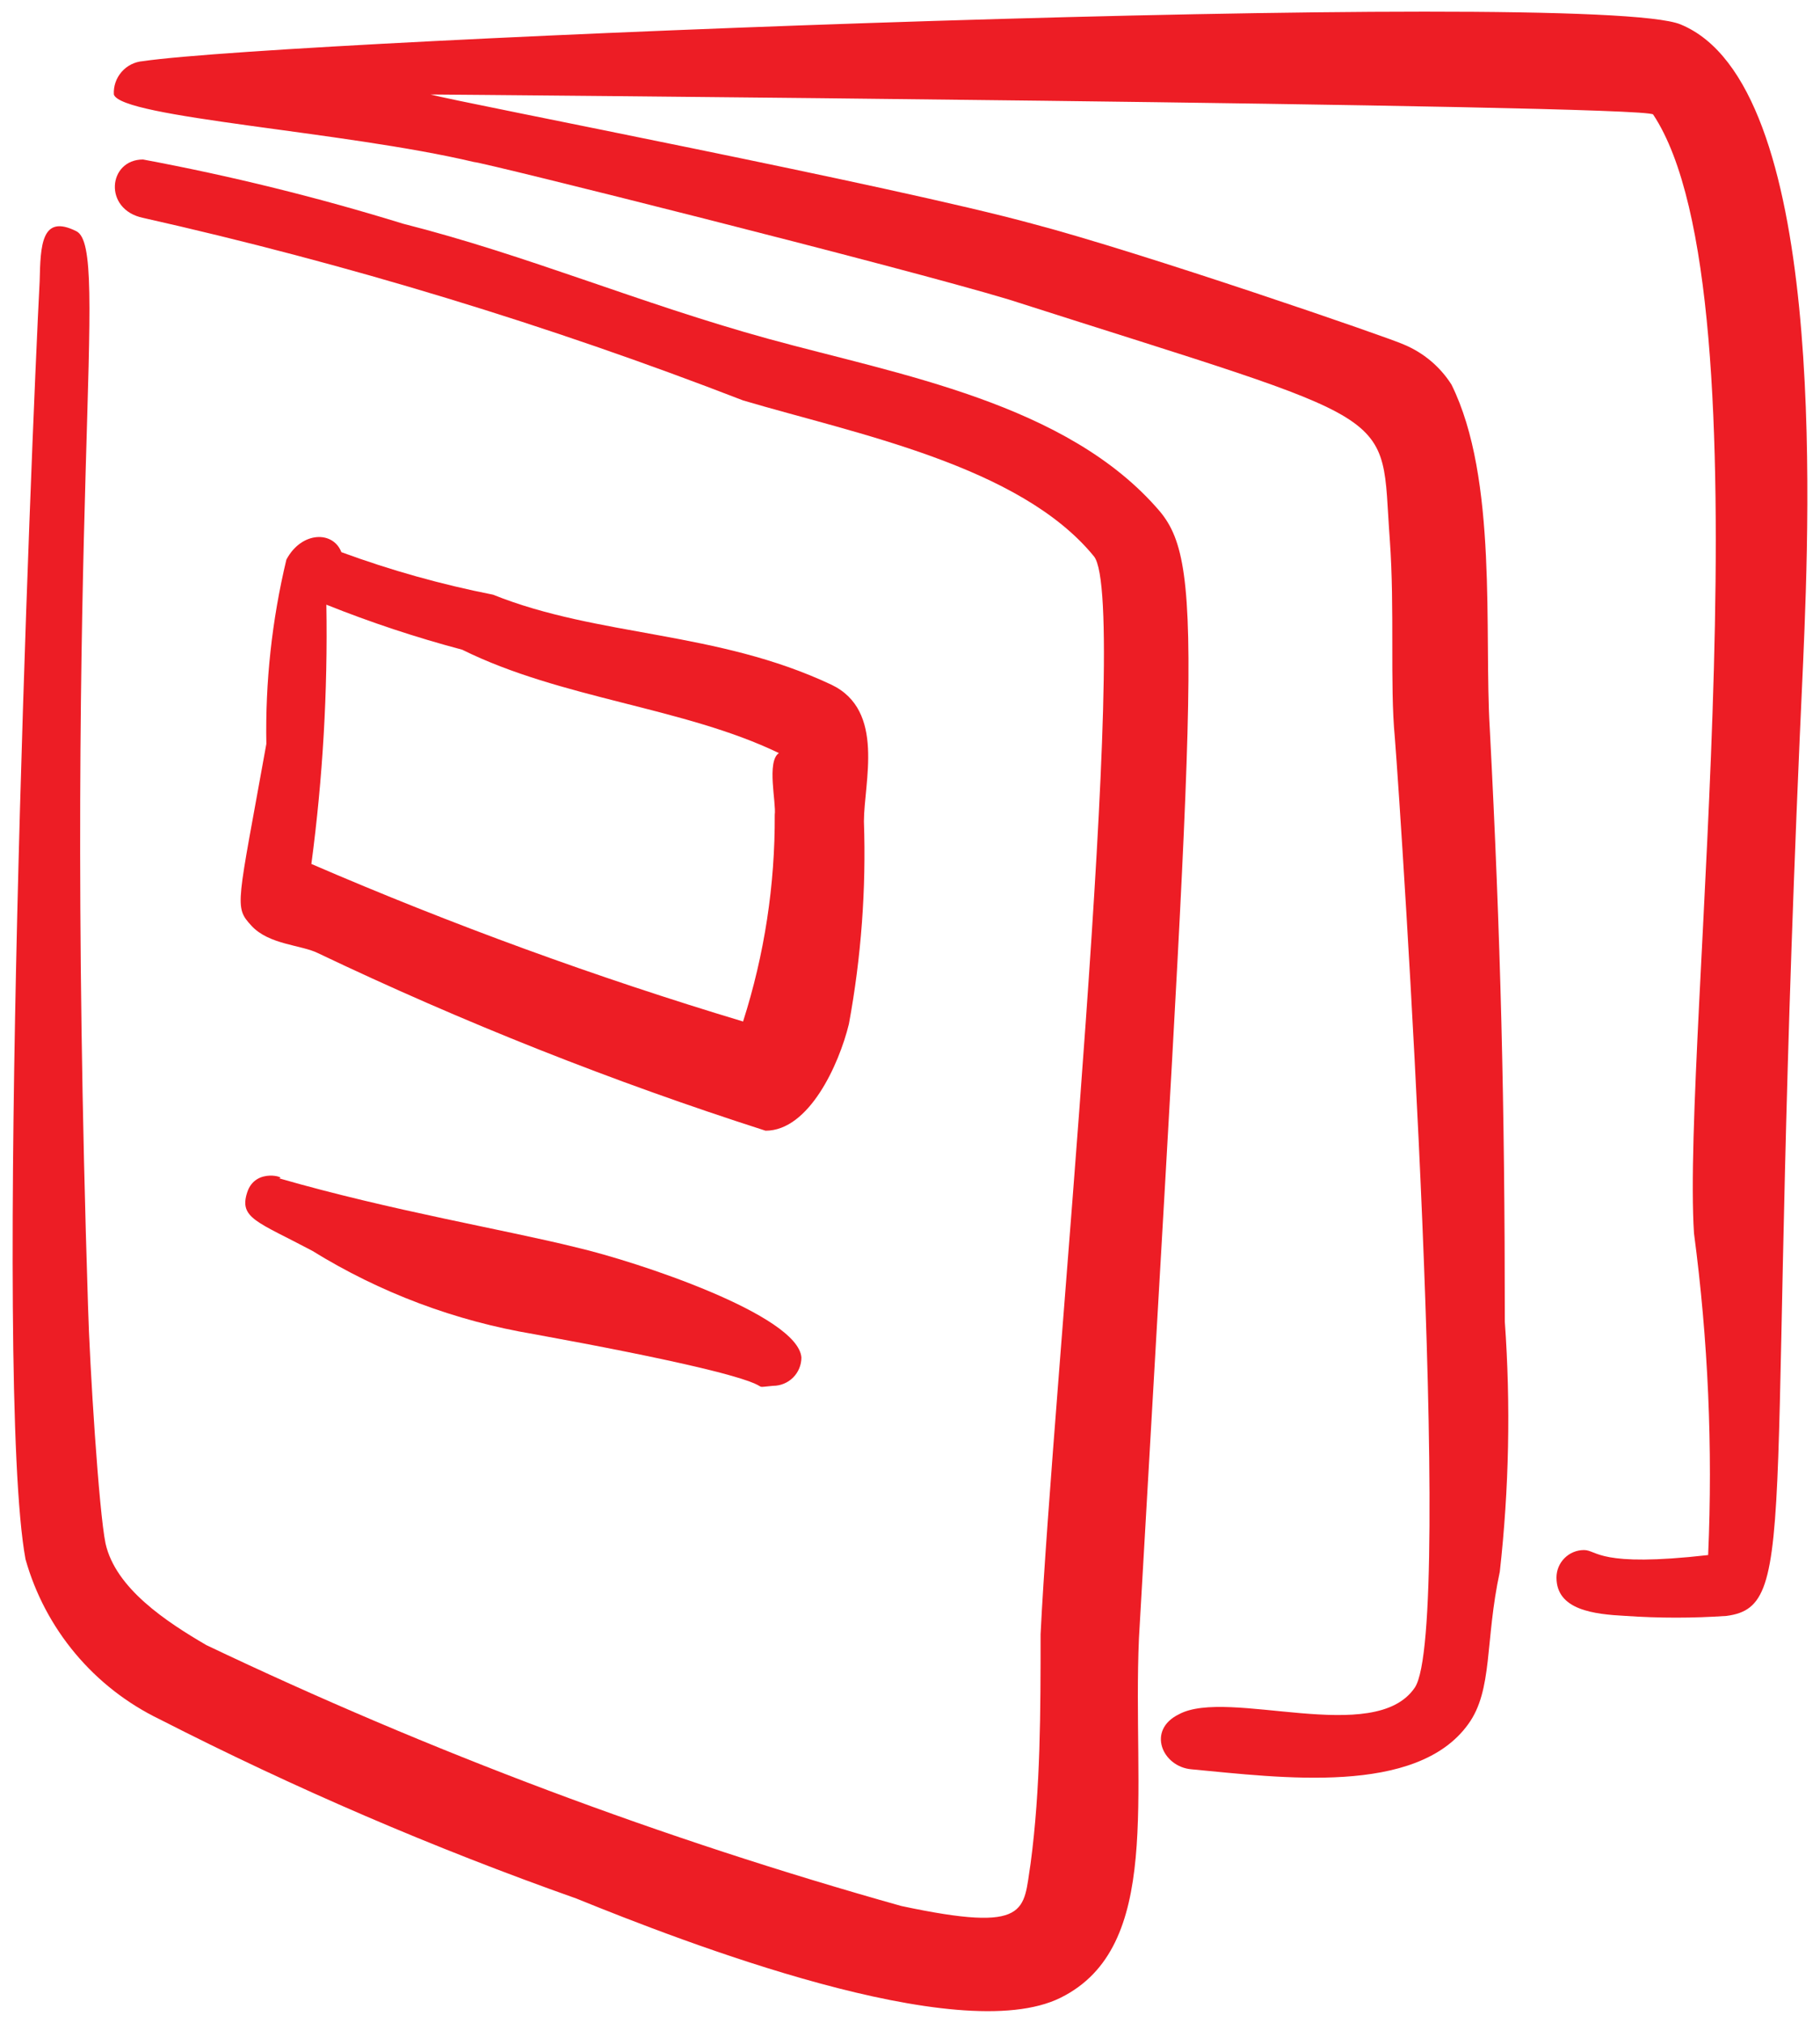
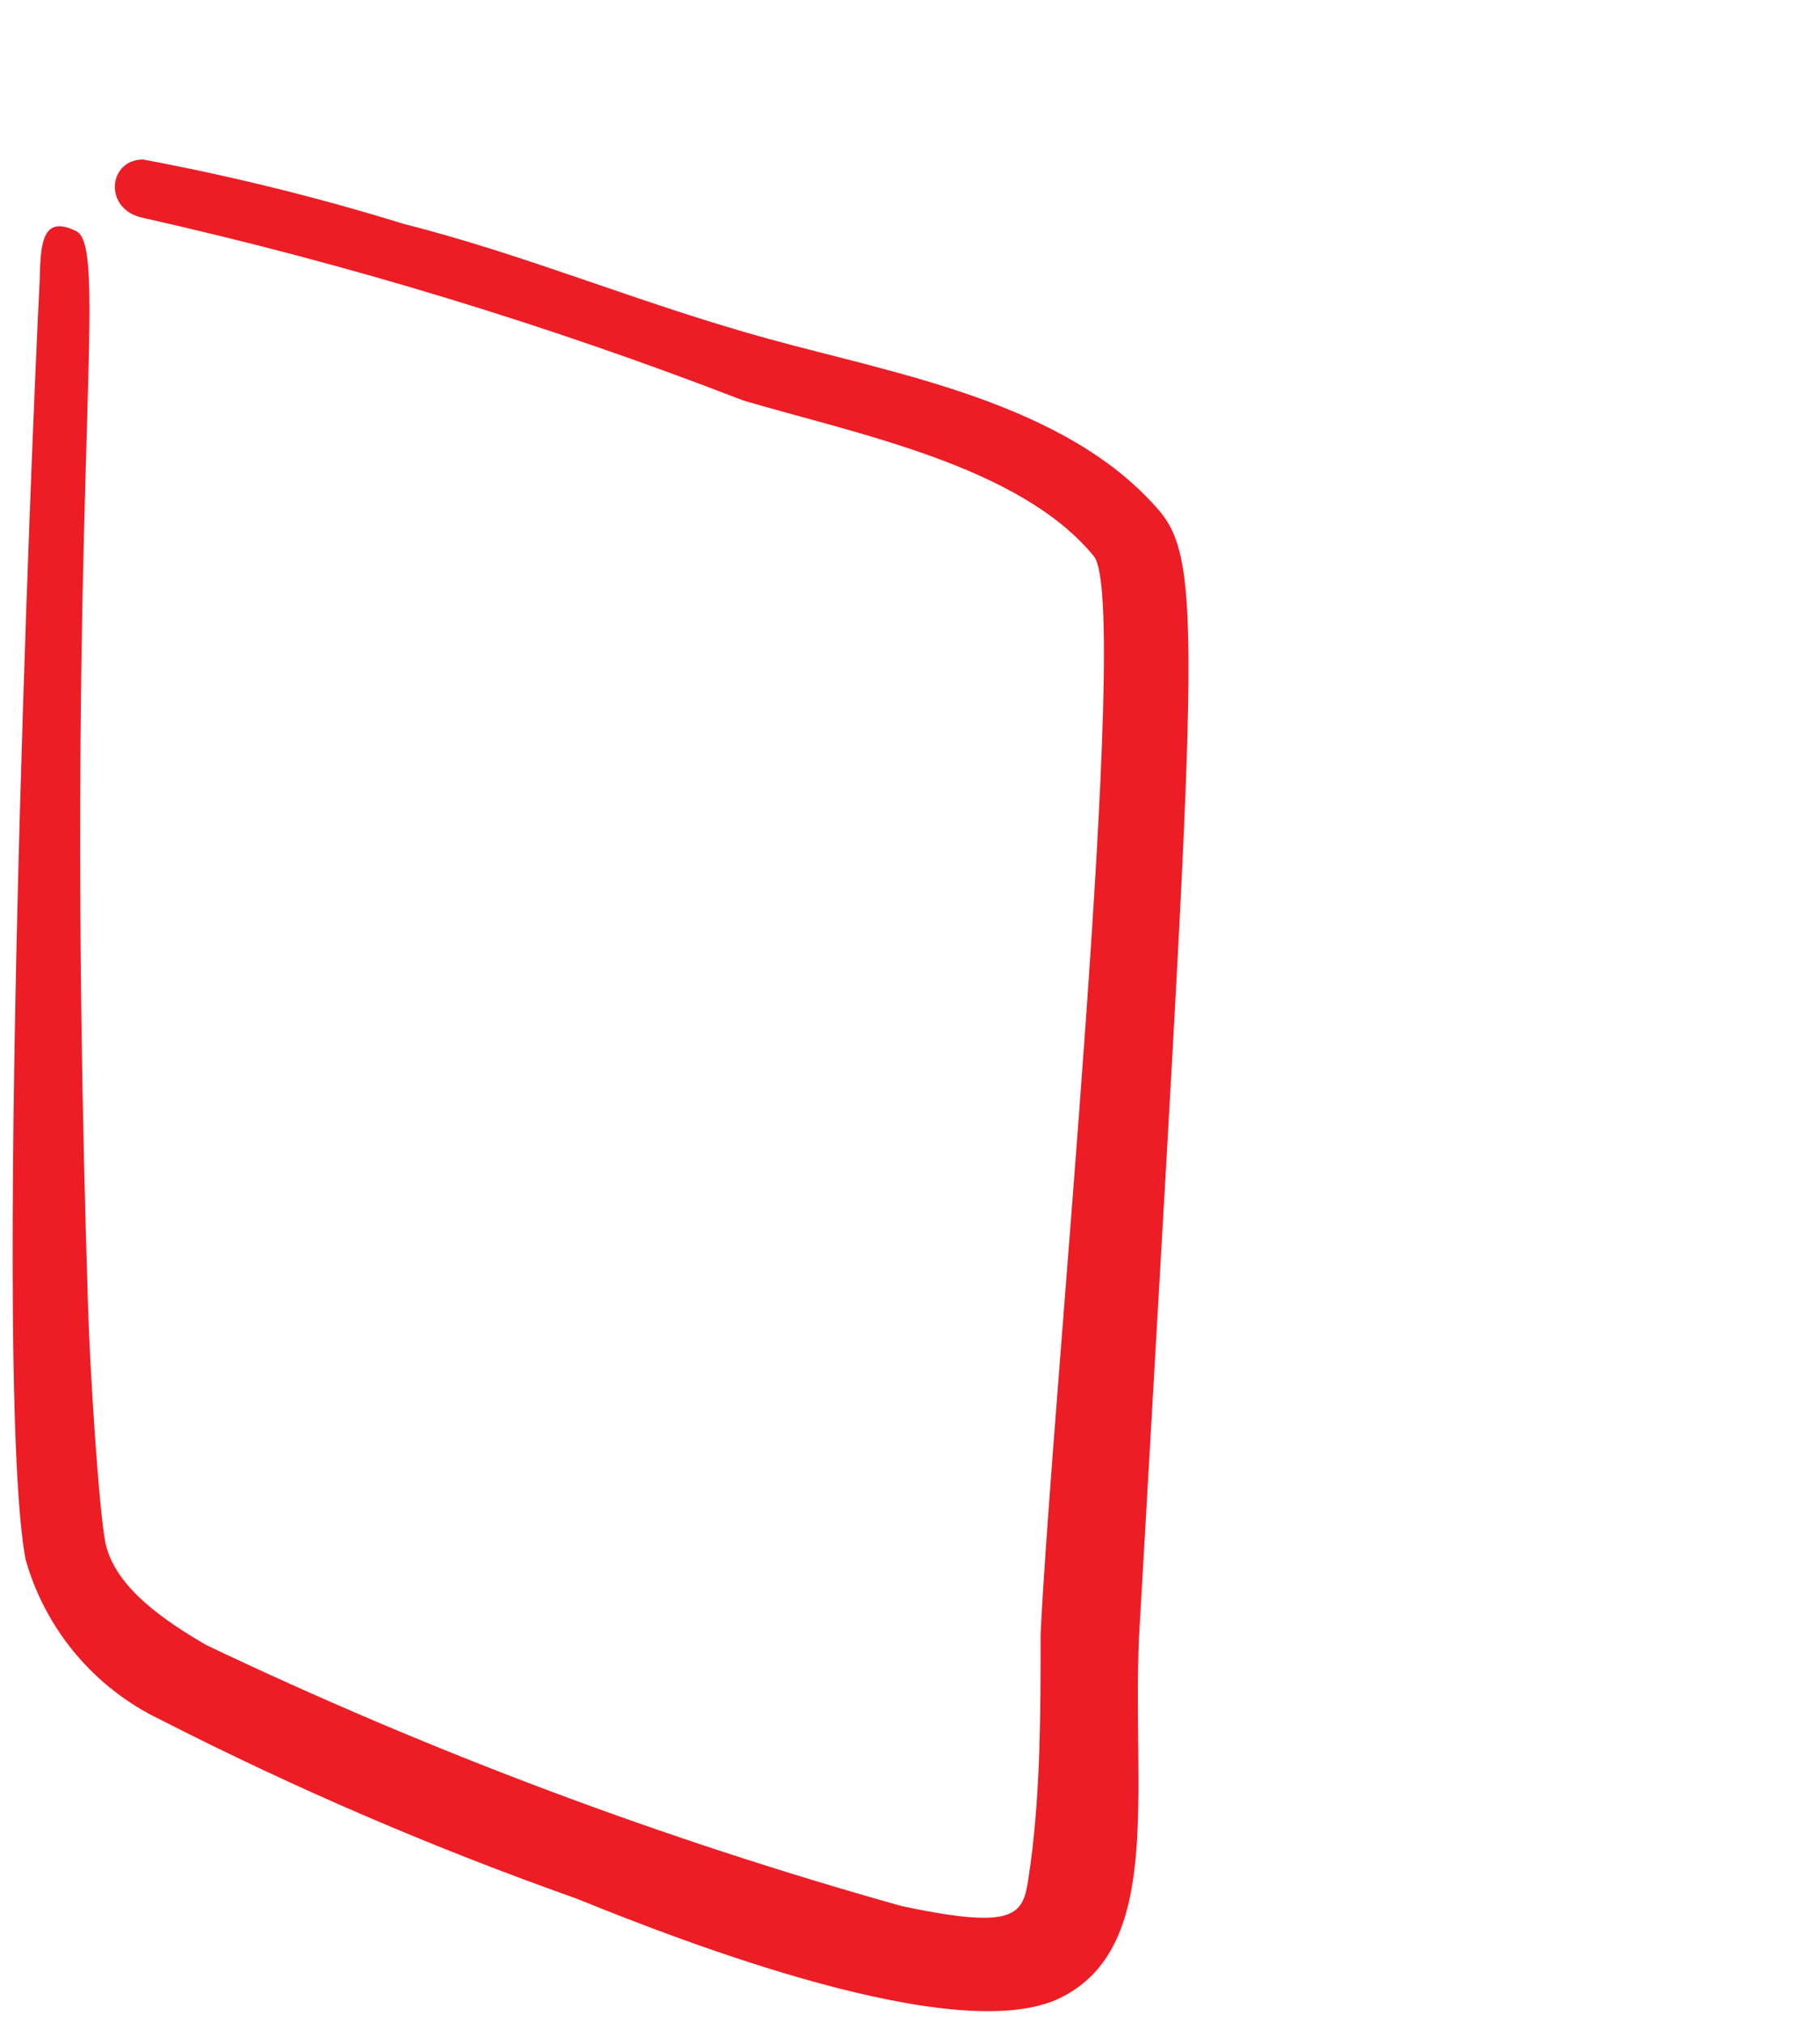
<svg xmlns="http://www.w3.org/2000/svg" width="72" height="80" viewBox="0 0 72 80" fill="none">
  <g id="Group">
    <path id="Vector" d="M45.881 20.221C42.221 15.935 35.529 14.814 30.385 13.397C25.242 11.979 20.89 10.1 15.944 8.847C12.567 7.804 9.132 6.957 5.658 6.308C4.273 6.308 4.075 8.286 5.658 8.616C13.738 10.433 21.673 12.846 29.396 15.836C33.847 17.155 40.342 18.408 43.276 22.002C44.76 23.815 41.628 55.137 41.166 64.632C41.166 67.665 41.166 70.731 40.771 73.699C40.474 75.545 40.771 76.468 35.66 75.38C26.217 72.732 17.018 69.279 8.163 65.061C6.581 64.138 4.57 62.819 4.174 61.038C3.91 59.752 3.548 54.016 3.482 51.642C2.46 19.727 4.405 9.836 3.02 9.144C1.635 8.451 1.602 9.704 1.569 11.122C1.24 17.419 -0.277 54.675 1.009 61.665C1.395 63.036 2.068 64.309 2.983 65.4C3.898 66.491 5.034 67.376 6.317 67.995C11.649 70.72 17.156 73.088 22.802 75.084C27.022 76.798 37.902 81.018 41.958 79.007C46.013 76.996 44.793 70.962 45.057 64.797C47.233 26.585 47.727 22.43 45.881 20.221Z" fill="#ED1D25" />
-     <path id="Vector_2" d="M71.334 26.156C71.598 19.991 72.257 3.341 66.487 0.967C63.026 -0.484 11.526 1.561 5.658 2.418C5.331 2.443 5.027 2.595 4.812 2.842C4.596 3.088 4.485 3.41 4.504 3.737C4.8 4.66 13.603 5.187 18.747 6.407C19.076 6.407 35.66 10.561 39.913 11.847C55.772 16.925 54.585 16.034 54.981 21.343C55.179 24.079 54.981 27.079 55.179 29.156C55.442 32.453 57.552 64.401 55.97 66.742C54.387 69.083 48.585 66.742 46.639 67.797C45.353 68.424 45.98 69.874 47.134 69.973C50.662 70.303 56.036 71.028 58.08 68.193C59.069 66.841 58.739 64.896 59.333 62.159C59.7 58.875 59.767 55.565 59.531 52.268C59.531 43.663 59.366 37.069 58.937 28.827C58.706 25.035 59.267 18.936 57.421 15.21C56.971 14.502 56.315 13.95 55.541 13.628C55.08 13.397 45.123 9.968 40.837 8.847C35.429 7.363 18.252 4.066 17.032 3.737C17.362 3.737 65.135 4.132 65.399 4.528C70.147 11.682 66.52 41.092 67.015 48.774C67.574 52.991 67.761 57.25 67.575 61.5C63.223 61.995 63.19 61.302 62.663 61.302C62.374 61.302 62.097 61.417 61.894 61.621C61.689 61.825 61.575 62.102 61.575 62.39C61.575 63.676 63.058 63.841 64.311 63.907C65.639 63.998 66.972 63.998 68.301 63.907C71.301 63.511 69.751 60.115 71.334 26.156Z" fill="#ED1D25" />
-     <path id="Vector_3" d="M34.177 32.486C34.177 30.937 35.034 28.102 32.891 27.079C28.341 24.936 23.692 25.2 19.505 23.519C17.464 23.117 15.457 22.555 13.505 21.837C13.175 20.98 11.922 21.013 11.329 22.134C10.758 24.519 10.492 26.968 10.537 29.42C9.383 35.849 9.251 35.849 9.944 36.608C10.636 37.366 11.922 37.366 12.581 37.696C18.319 40.432 24.234 42.778 30.286 44.718C32.001 44.718 33.188 42.114 33.583 40.498C34.07 37.857 34.269 35.171 34.177 32.486ZM30.649 32.223C30.664 34.997 30.241 37.757 29.396 40.399C23.588 38.652 17.886 36.572 12.318 34.168C12.77 30.77 12.969 27.342 12.911 23.914C14.665 24.616 16.459 25.211 18.285 25.695C22.209 27.64 27.055 27.97 30.814 29.783C30.319 30.113 30.715 31.761 30.649 32.223Z" fill="#ED1D25" />
-     <path id="Vector_4" d="M22.802 49.334C20.033 48.642 15.483 47.883 11.032 46.598C11.395 46.598 10.109 46.136 9.779 47.158C9.449 48.18 10.175 48.312 12.351 49.466C15.032 51.124 18.011 52.244 21.121 52.763C32.693 54.873 29.066 54.939 30.583 54.807C30.88 54.807 31.166 54.689 31.376 54.479C31.586 54.269 31.704 53.983 31.704 53.686C31.572 52.005 25.209 49.895 22.802 49.334Z" fill="#ED1D25" />
  </g>
</svg>